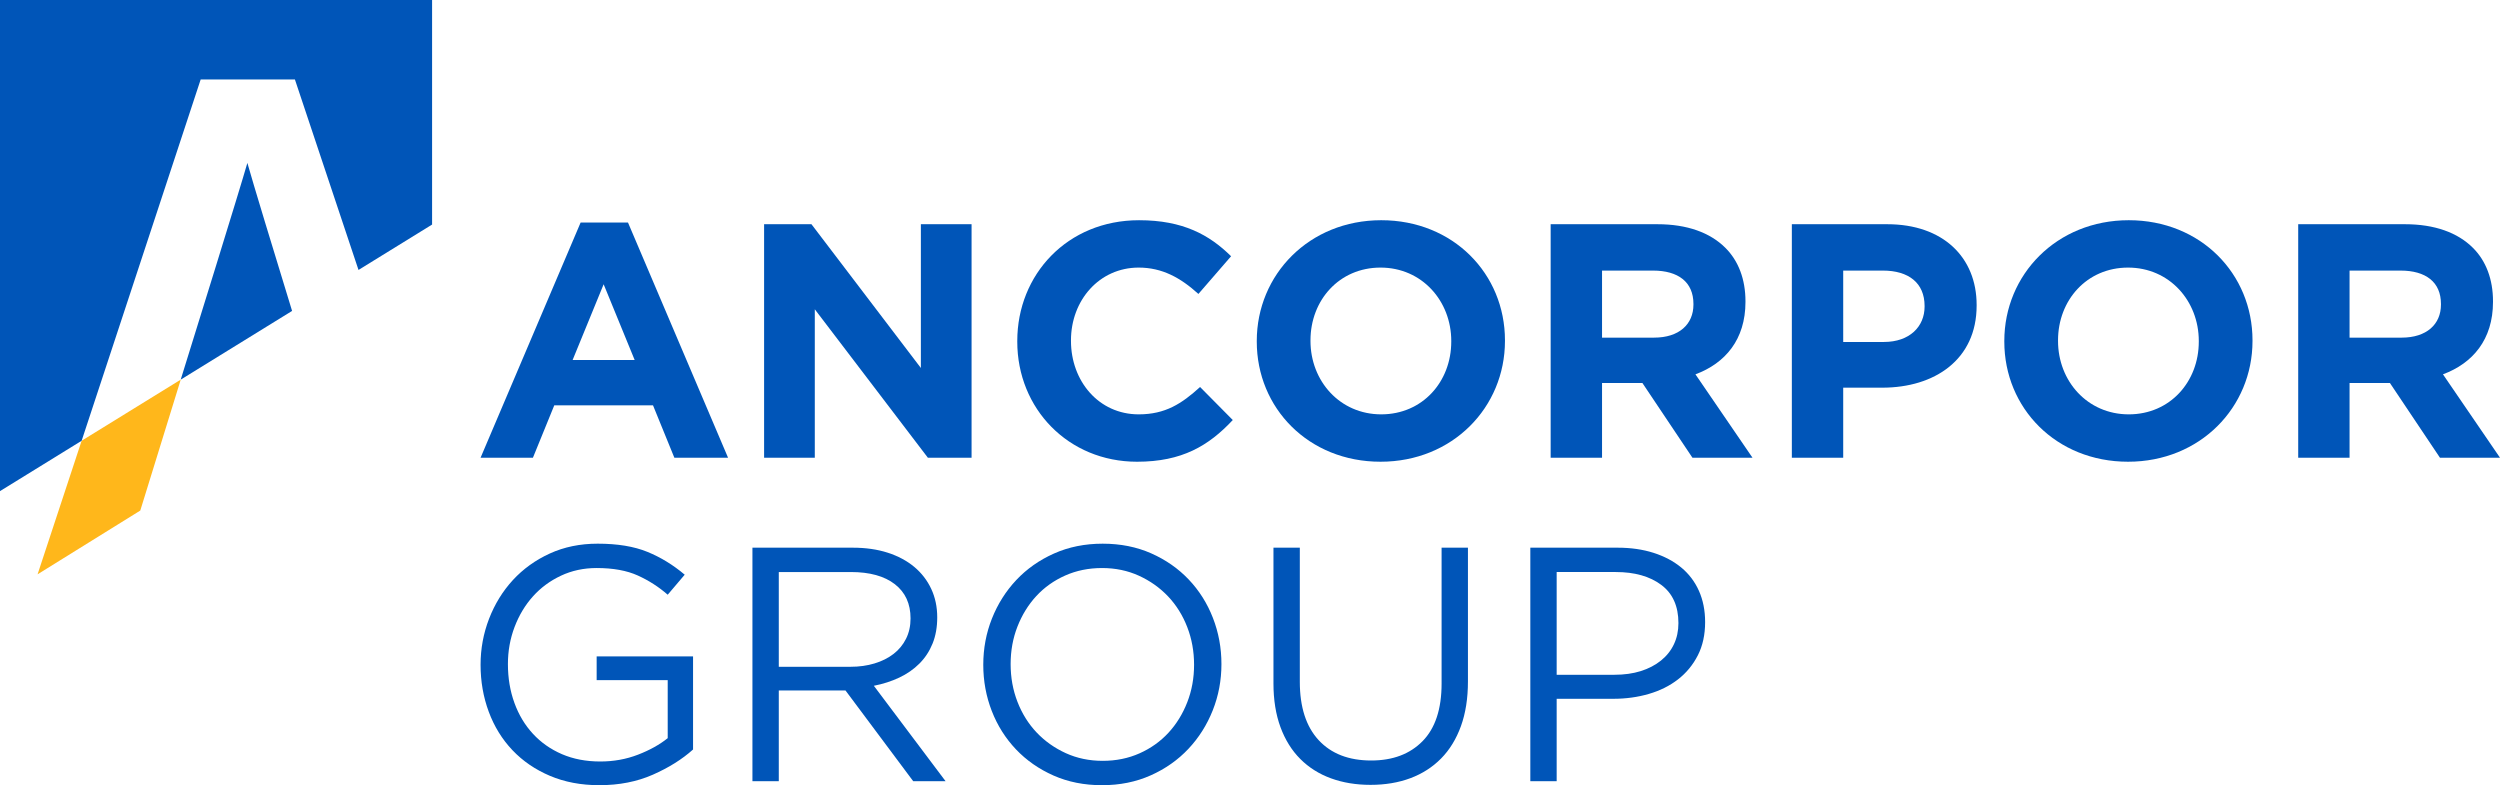
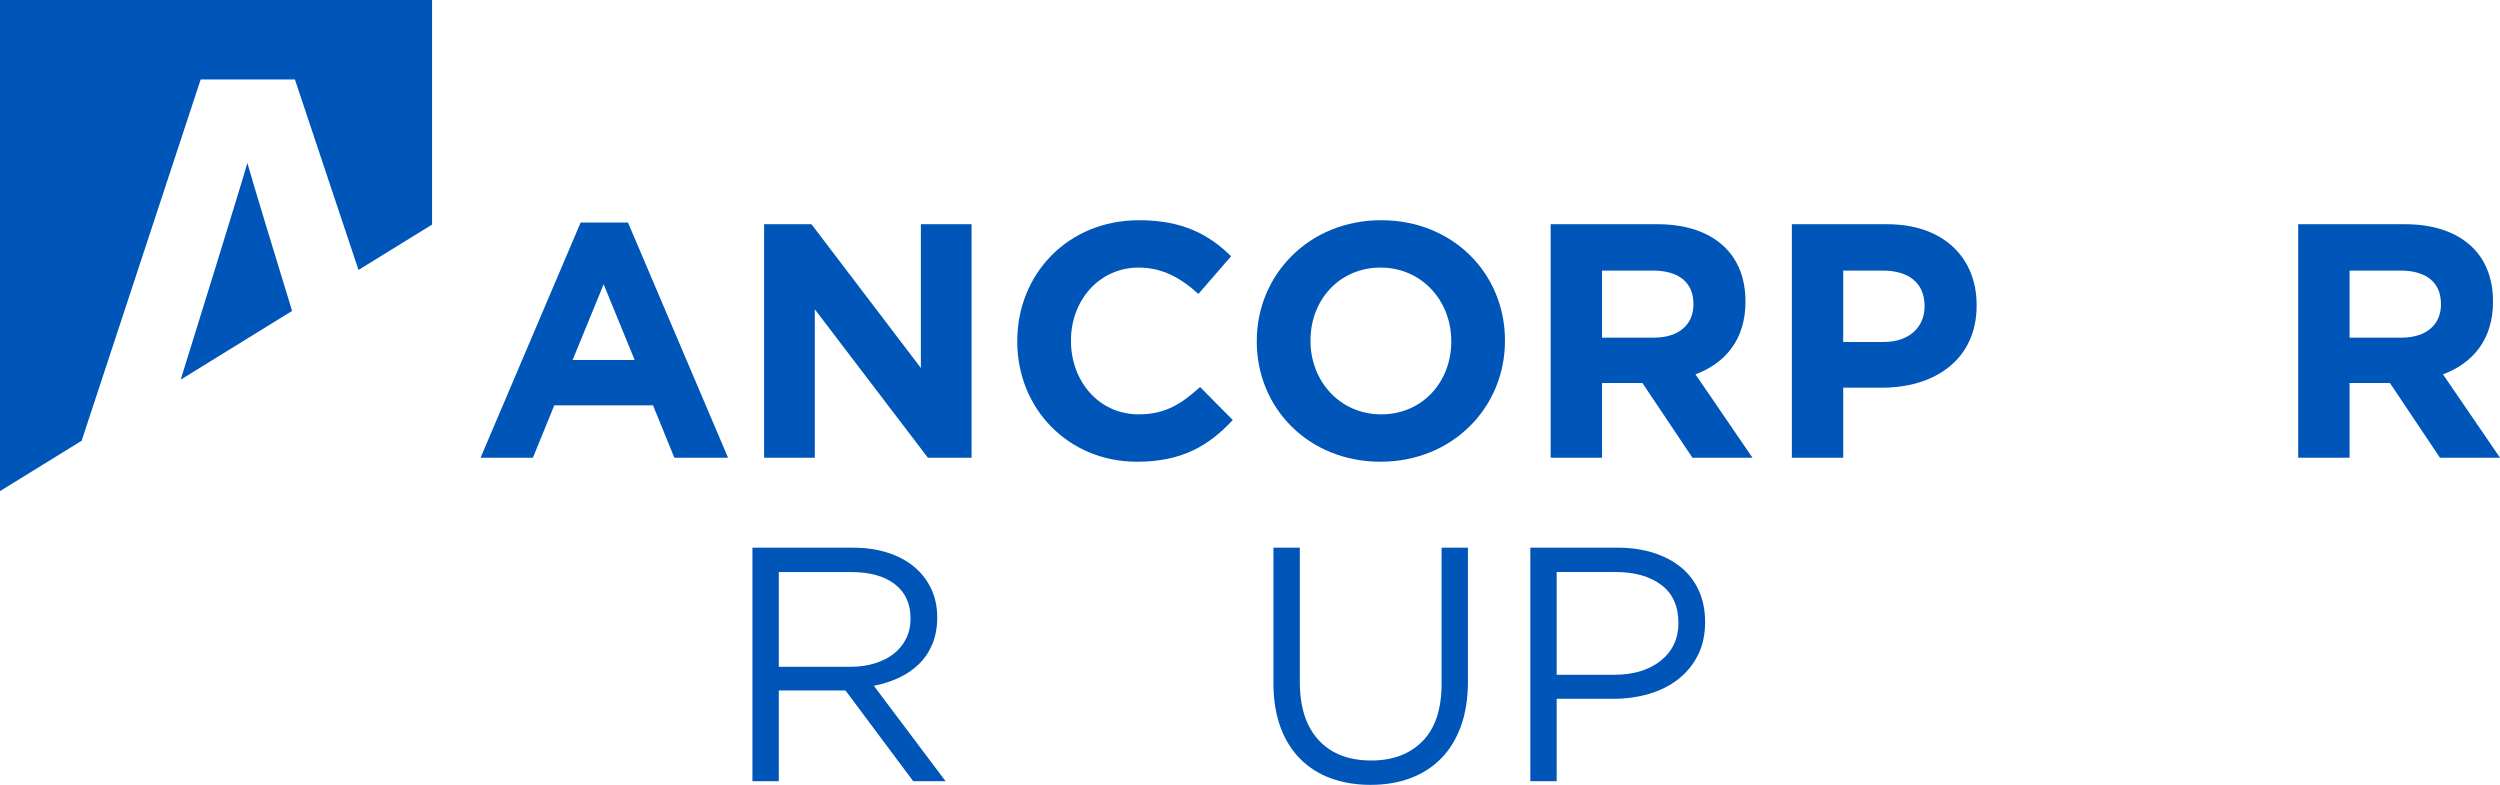
<svg xmlns="http://www.w3.org/2000/svg" version="1.1" id="Layer_1" x="0px" y="0px" width="1008.999px" height="316.904px" viewBox="0 0 1008.999 316.904" style="enable-background:new 0 0 1008.999 316.904;" xml:space="preserve">
  <style type="text/css">
	.st0{fill:#FFB71B;}
	.st1{fill:#0055B8;}
</style>
-   <polygon class="st0" points="56.619,206.057 72.947,153.211 32.946,177.889 15.164,231.796 " />
  <g>
    <polygon class="st1" points="0,198.214 32.948,177.887 80.996,32.063 119.02,32.063 144.692,108.951 174.392,90.631 174.392,0 0,0     " />
    <path class="st1" d="M72.931,153.221l44.953-27.731c-7.004-22.854-15.97-52.248-18.044-59.738   C96.607,77.076,78.227,136.205,72.931,153.221z" />
-     <path class="st1" d="M240.809,274.496h28.677v23.422c-3.233,2.601-7.224,4.829-11.986,6.667c-4.754,1.839-9.829,2.754-15.211,2.754   c-5.741,0-10.902-0.983-15.484-2.956c-4.578-1.977-8.476-4.713-11.705-8.215c-3.237-3.498-5.729-7.65-7.475-12.453   c-1.749-4.799-2.631-10.027-2.631-15.686c0-5.296,0.904-10.3,2.698-15.013c1.798-4.709,4.261-8.816,7.407-12.318   c3.132-3.498,6.903-6.279,11.302-8.346c4.399-2.067,9.201-3.095,14.408-3.095c6.641,0,12.188,1.009,16.627,3.027   c4.44,2.018,8.458,4.601,12.049,7.744l6.862-8.08c-4.664-3.947-9.691-7.023-15.077-9.22c-5.385-2.201-12.068-3.3-20.058-3.3   c-7.086,0-13.529,1.323-19.322,3.973c-5.782,2.646-10.745,6.215-14.878,10.7c-4.122,4.489-7.329,9.695-9.624,15.618   c-2.284,5.924-3.431,12.117-3.431,18.582c0,6.731,1.103,13.055,3.304,18.978c2.197,5.924,5.378,11.089,9.549,15.488   c4.175,4.395,9.224,7.848,15.151,10.364c5.924,2.512,12.569,3.771,19.92,3.771c7.99,0,15.192-1.413,21.609-4.238   c6.417-2.833,11.825-6.215,16.224-10.169v-37.56h-38.906V274.496z" />
    <path class="st1" d="M362.92,273.487c3.139-1.48,5.853-3.367,8.144-5.658c2.291-2.287,4.059-4.982,5.318-8.08   c1.256-3.091,1.884-6.619,1.884-10.566c0-4.216-0.807-8.054-2.422-11.511c-1.615-3.453-3.905-6.417-6.862-8.887   c-2.964-2.463-6.537-4.373-10.711-5.722c-4.167-1.342-8.861-2.018-14.067-2.018h-40.52v94.245h10.637v-36.622h26.92l27.331,36.622   h13.062l-28.95-38.51C356.368,276.062,359.78,274.963,362.92,273.487z M314.319,269.11v-38.237h29.077   c7.628,0,13.552,1.641,17.775,4.915c4.22,3.278,6.324,7.875,6.324,13.798c0,3.05-0.605,5.793-1.816,8.215   c-1.211,2.422-2.893,4.466-5.049,6.126c-2.156,1.663-4.709,2.938-7.669,3.834c-2.964,0.897-6.193,1.349-9.698,1.349H314.319z" />
-     <path class="st1" d="M479.776,233.901c-4.216-4.44-9.269-7.964-15.144-10.566c-5.875-2.605-12.412-3.905-19.591-3.905   c-7.179,0-13.727,1.323-19.655,3.973c-5.924,2.646-10.999,6.215-15.215,10.7c-4.219,4.489-7.49,9.672-9.829,15.555   c-2.332,5.875-3.494,12.09-3.494,18.646c0,6.548,1.144,12.763,3.431,18.646c2.284,5.879,5.543,11.036,9.758,15.48   c4.219,4.444,9.272,7.968,15.147,10.569c5.879,2.605,12.408,3.906,19.591,3.906c7.179,0,13.731-1.323,19.655-3.973   c5.924-2.646,10.995-6.215,15.215-10.704c4.216-4.485,7.49-9.669,9.825-15.551c2.332-5.875,3.502-12.094,3.502-18.646   c0-6.548-1.144-12.763-3.438-18.646C487.251,243.506,483.995,238.349,479.776,233.901z M479.171,283.447   c-1.842,4.713-4.373,8.82-7.605,12.318c-3.233,3.502-7.116,6.26-11.646,8.282c-4.53,2.018-9.493,3.027-14.878,3.027   c-5.389,0-10.345-1.035-14.875-3.094c-4.537-2.067-8.458-4.851-11.784-8.346c-3.319-3.502-5.894-7.635-7.74-12.389   c-1.843-4.758-2.754-9.826-2.754-15.215c0-5.386,0.912-10.431,2.754-15.144c1.846-4.713,4.376-8.816,7.609-12.318   c3.233-3.502,7.112-6.264,11.649-8.282c4.526-2.018,9.485-3.027,14.875-3.027c5.385,0,10.341,1.028,14.875,3.095   c4.533,2.067,8.454,4.847,11.78,8.346c3.319,3.502,5.898,7.632,7.74,12.389c1.842,4.754,2.758,9.829,2.758,15.215   C481.929,273.689,481.013,278.734,479.171,283.447z" />
    <path class="st1" d="M581.829,275.84c0,10.323-2.56,18.089-7.677,23.287c-5.116,5.206-12.027,7.811-20.735,7.811   c-9.059,0-16.13-2.736-21.206-8.215c-5.068-5.472-7.606-13.327-7.606-23.557v-54.121h-10.637v54.793   c0,6.641,0.946,12.52,2.829,17.637c1.891,5.116,4.556,9.403,8.009,12.857c3.457,3.457,7.587,6.062,12.389,7.807   c4.802,1.753,10.117,2.631,15.955,2.631c5.92,0,11.283-0.901,16.086-2.695s8.932-4.447,12.389-7.946   c3.453-3.502,6.118-7.852,8.009-13.058c1.884-5.206,2.829-11.22,2.829-18.04v-53.986h-10.636V275.84z" />
    <path class="st1" d="M234.338,89.819l-40.382,94.918h21.131l8.615-21.138h39.855l8.615,21.138h21.673l-40.386-94.918H234.338z    M231.109,145.289l12.52-30.56l12.52,30.56H231.109z" />
    <polygon class="st1" points="371.663,148.519 327.502,90.493 308.39,90.493 308.39,184.737 328.852,184.737 328.852,124.828    374.488,184.737 392.125,184.737 392.125,90.493 371.663,90.493  " />
    <path class="st1" d="M459.574,167.233c-16.153,0-27.328-13.462-27.328-29.622v-0.265c0-16.157,11.444-29.35,27.328-29.35   c9.422,0,16.829,4.04,24.102,10.637l13.189-15.215c-8.749-8.615-19.386-14.538-37.153-14.538   c-28.946,0-49.142,21.942-49.142,48.731v0.273c0,27.058,20.6,48.47,48.335,48.47c18.171,0,28.938-6.466,38.64-16.829   l-13.197-13.331C476.946,162.924,470.349,167.233,459.574,167.233z" />
    <path class="st1" d="M557.456,88.879c-29.084,0-50.223,21.946-50.223,48.735v0.269c0,26.797,20.869,48.47,49.946,48.47   c29.084,0,50.223-21.946,50.223-48.739v-0.265C607.402,110.552,586.536,88.879,557.456,88.879z M585.729,137.883   c0,16.157-11.582,29.349-28.273,29.349c-16.695,0-28.546-13.462-28.546-29.618v-0.265c0-16.16,11.578-29.353,28.269-29.353   c16.702,0,28.55,13.462,28.55,29.619V137.883z" />
    <path class="st1" d="M704.471,121.862v-0.265c0-8.887-2.826-16.291-8.08-21.542c-6.193-6.193-15.48-9.56-27.462-9.56h-43.084   v94.241h20.739v-30.157h16.287l20.197,30.157h24.237l-23.026-33.655C696.26,146.633,704.471,137.077,704.471,121.862z    M683.47,122.938c0,7.946-5.789,13.331-15.887,13.331h-21v-27.062h20.597c10.098,0,16.291,4.582,16.291,13.462V122.938z" />
    <path class="st1" d="M743.918,156.466h15.749c21.138,0,38.102-11.309,38.102-33.12v-0.273c0-19.251-13.6-32.578-36.08-32.578   h-38.502v94.245h20.731V156.466z M743.918,109.207h16.018c10.367,0,16.826,4.986,16.826,14.269v0.273   c0,8.08-6.055,14.269-16.422,14.269h-16.422V109.207z" />
-     <path class="st1" d="M858.889,186.352c29.08,0,50.222-21.946,50.222-48.739v-0.265c0-26.797-20.873-48.47-49.95-48.47   c-29.084,0-50.219,21.946-50.219,48.735v0.269C808.943,164.679,829.812,186.352,858.889,186.352z M830.62,137.348   c0-16.16,11.578-29.349,28.269-29.349c16.695,0,28.542,13.462,28.542,29.615v0.269c0,16.157-11.575,29.349-28.269,29.349   c-16.699,0-28.542-13.458-28.542-29.619V137.348z" />
    <path class="st1" d="M948.282,154.58h16.291l20.193,30.157h24.233l-23.022-33.659c11.986-4.444,20.197-14,20.197-29.215v-0.265   c0-8.887-2.825-16.295-8.073-21.542c-6.197-6.193-15.488-9.56-27.466-9.56h-43.08v94.241h20.727V154.58z M948.282,109.208h20.6   c10.094,0,16.287,4.578,16.287,13.462v0.269c0,7.942-5.789,13.331-15.884,13.331h-21.004V109.208z" />
    <path class="st1" d="M678.557,229.056c-3.098-2.556-6.821-4.53-11.171-5.924c-4.358-1.39-9.179-2.085-14.475-2.085h-35.273v94.241   h10.633v-33.255h22.891c5.027,0,9.784-0.65,14.269-1.955c4.489-1.301,8.413-3.251,11.78-5.853c3.364-2.605,6.036-5.834,8.013-9.695   c1.977-3.857,2.96-8.345,2.96-13.462c0-4.668-0.83-8.865-2.493-12.591C684.036,234.756,681.655,231.616,678.557,229.056z    M675.597,260.02c-1.211,2.56-2.964,4.761-5.251,6.6c-2.291,1.835-5.004,3.248-8.144,4.238c-3.147,0.987-6.69,1.48-10.636,1.48   h-23.295v-41.466h23.833c7.628,0,13.753,1.727,18.373,5.184c4.623,3.453,6.936,8.596,6.936,15.417   C677.413,254.612,676.808,257.468,675.597,260.02z" />
  </g>
</svg>